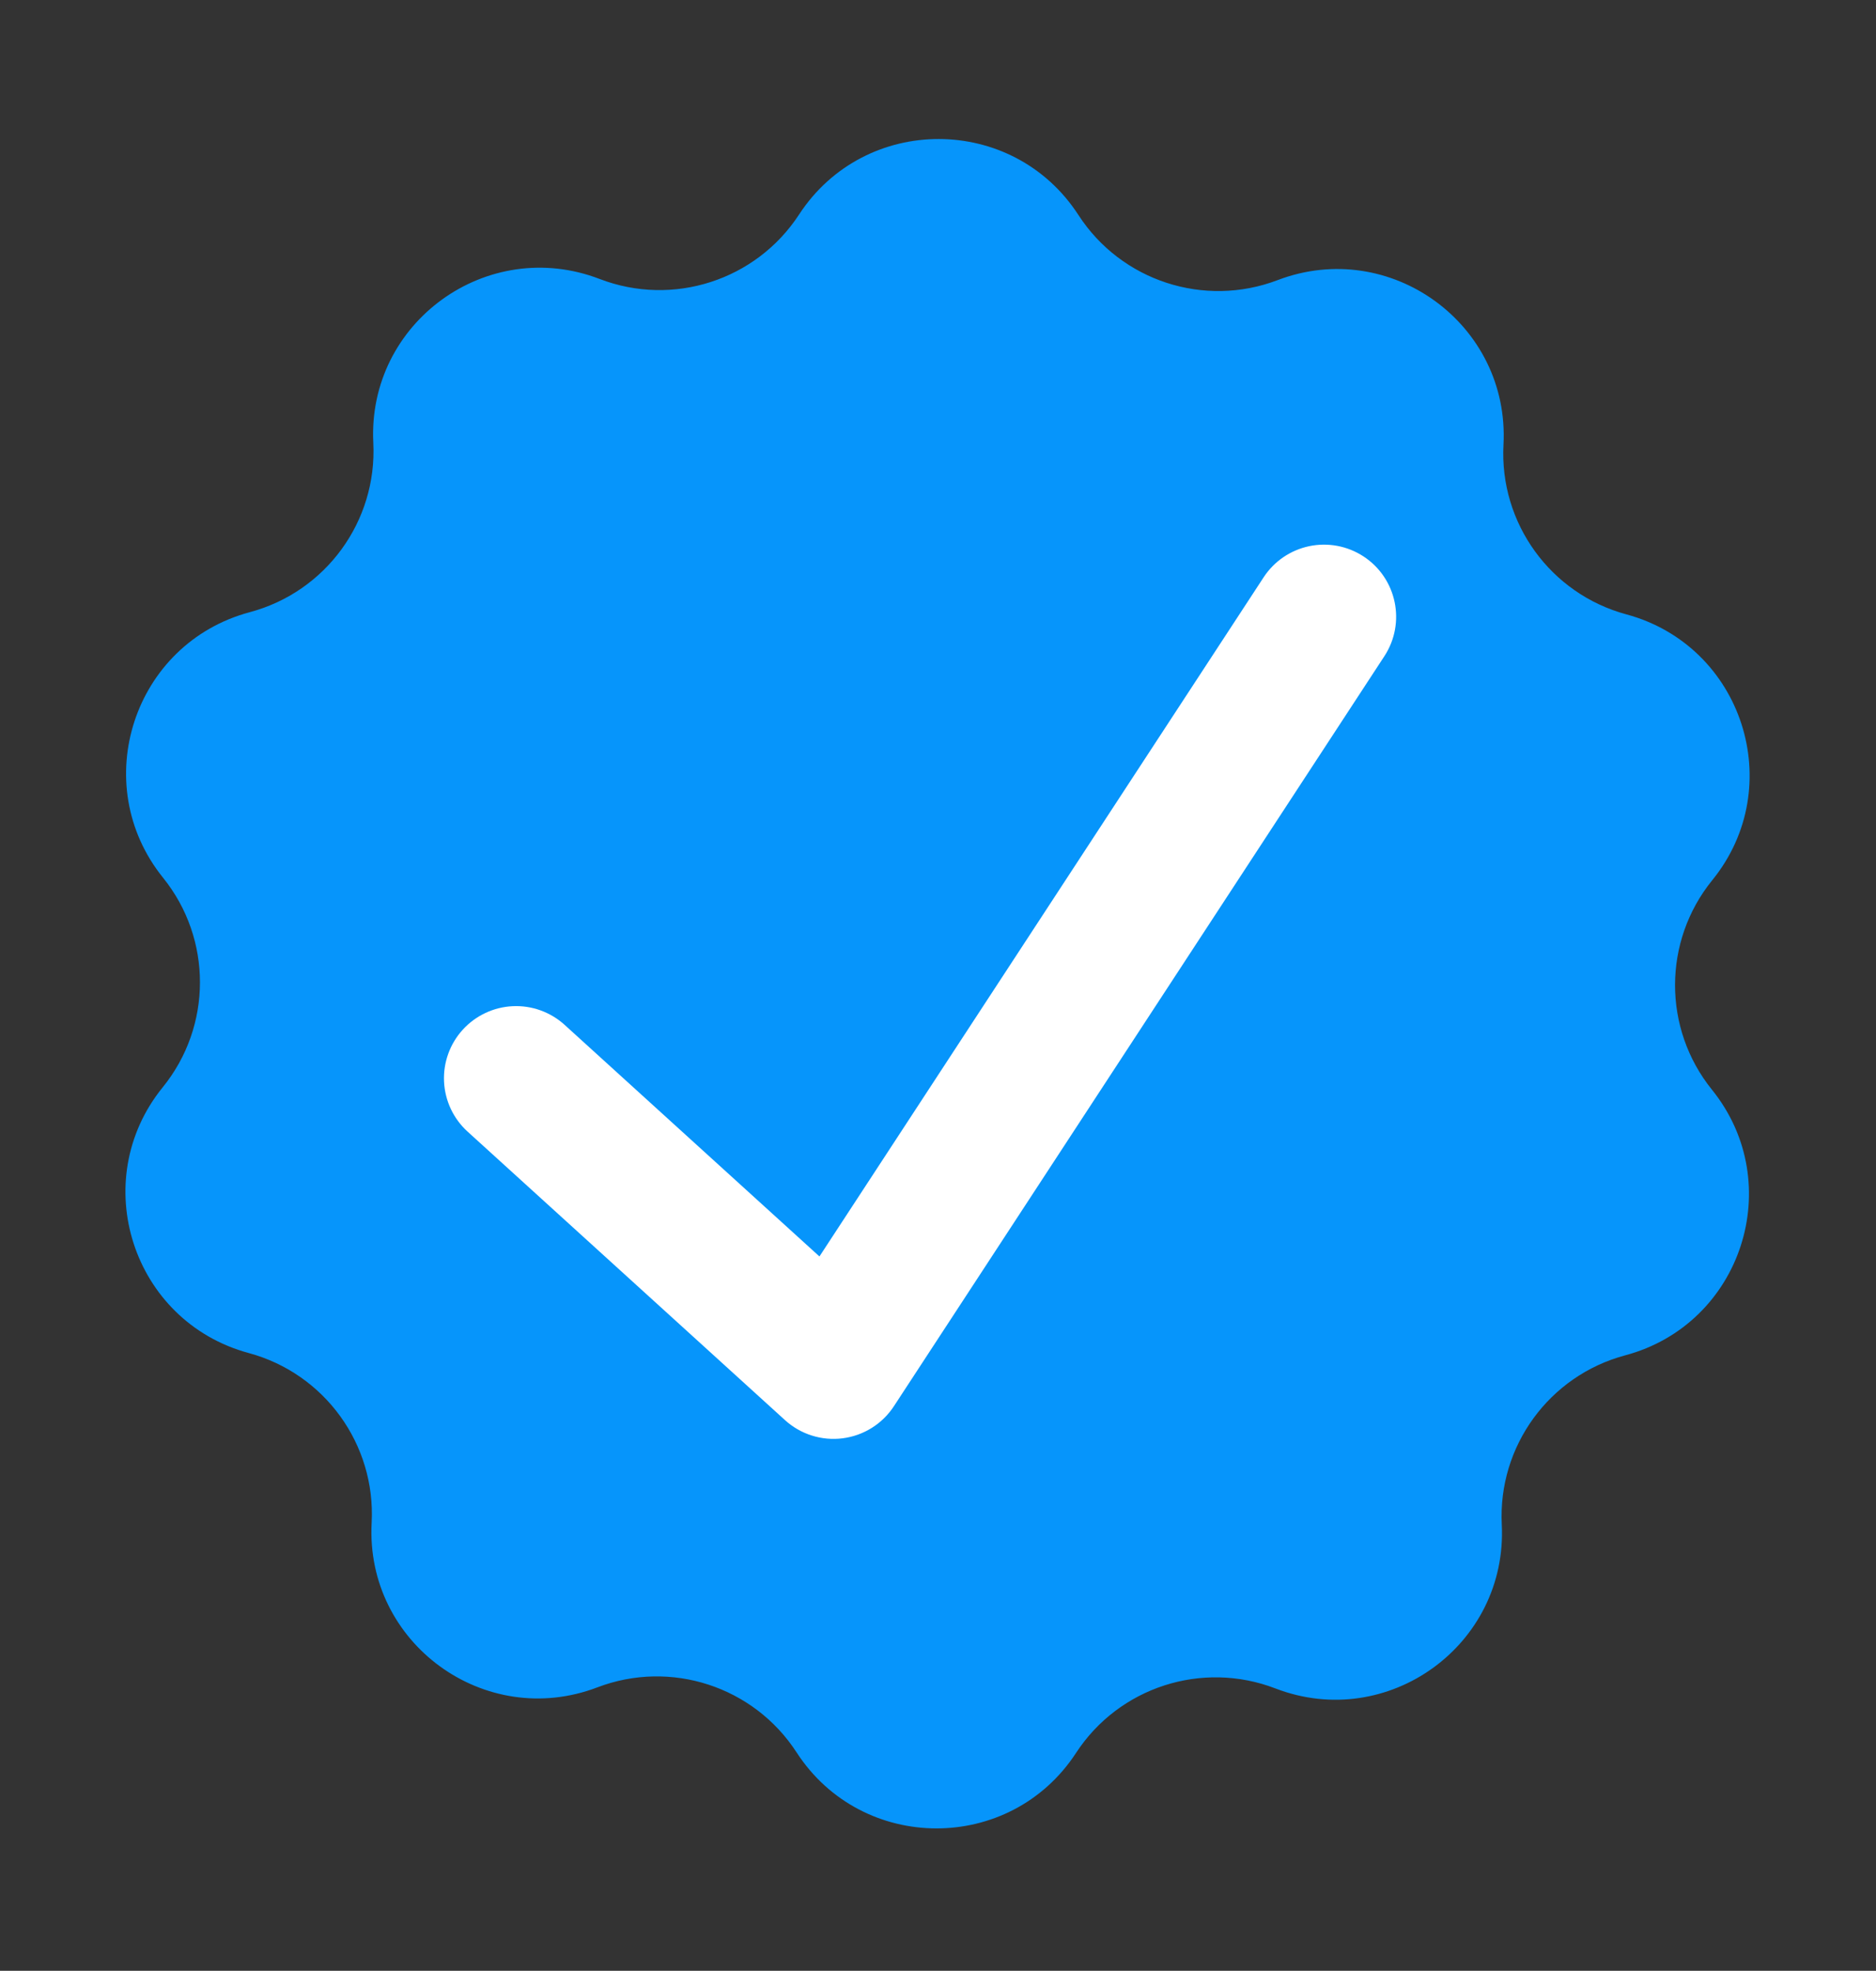
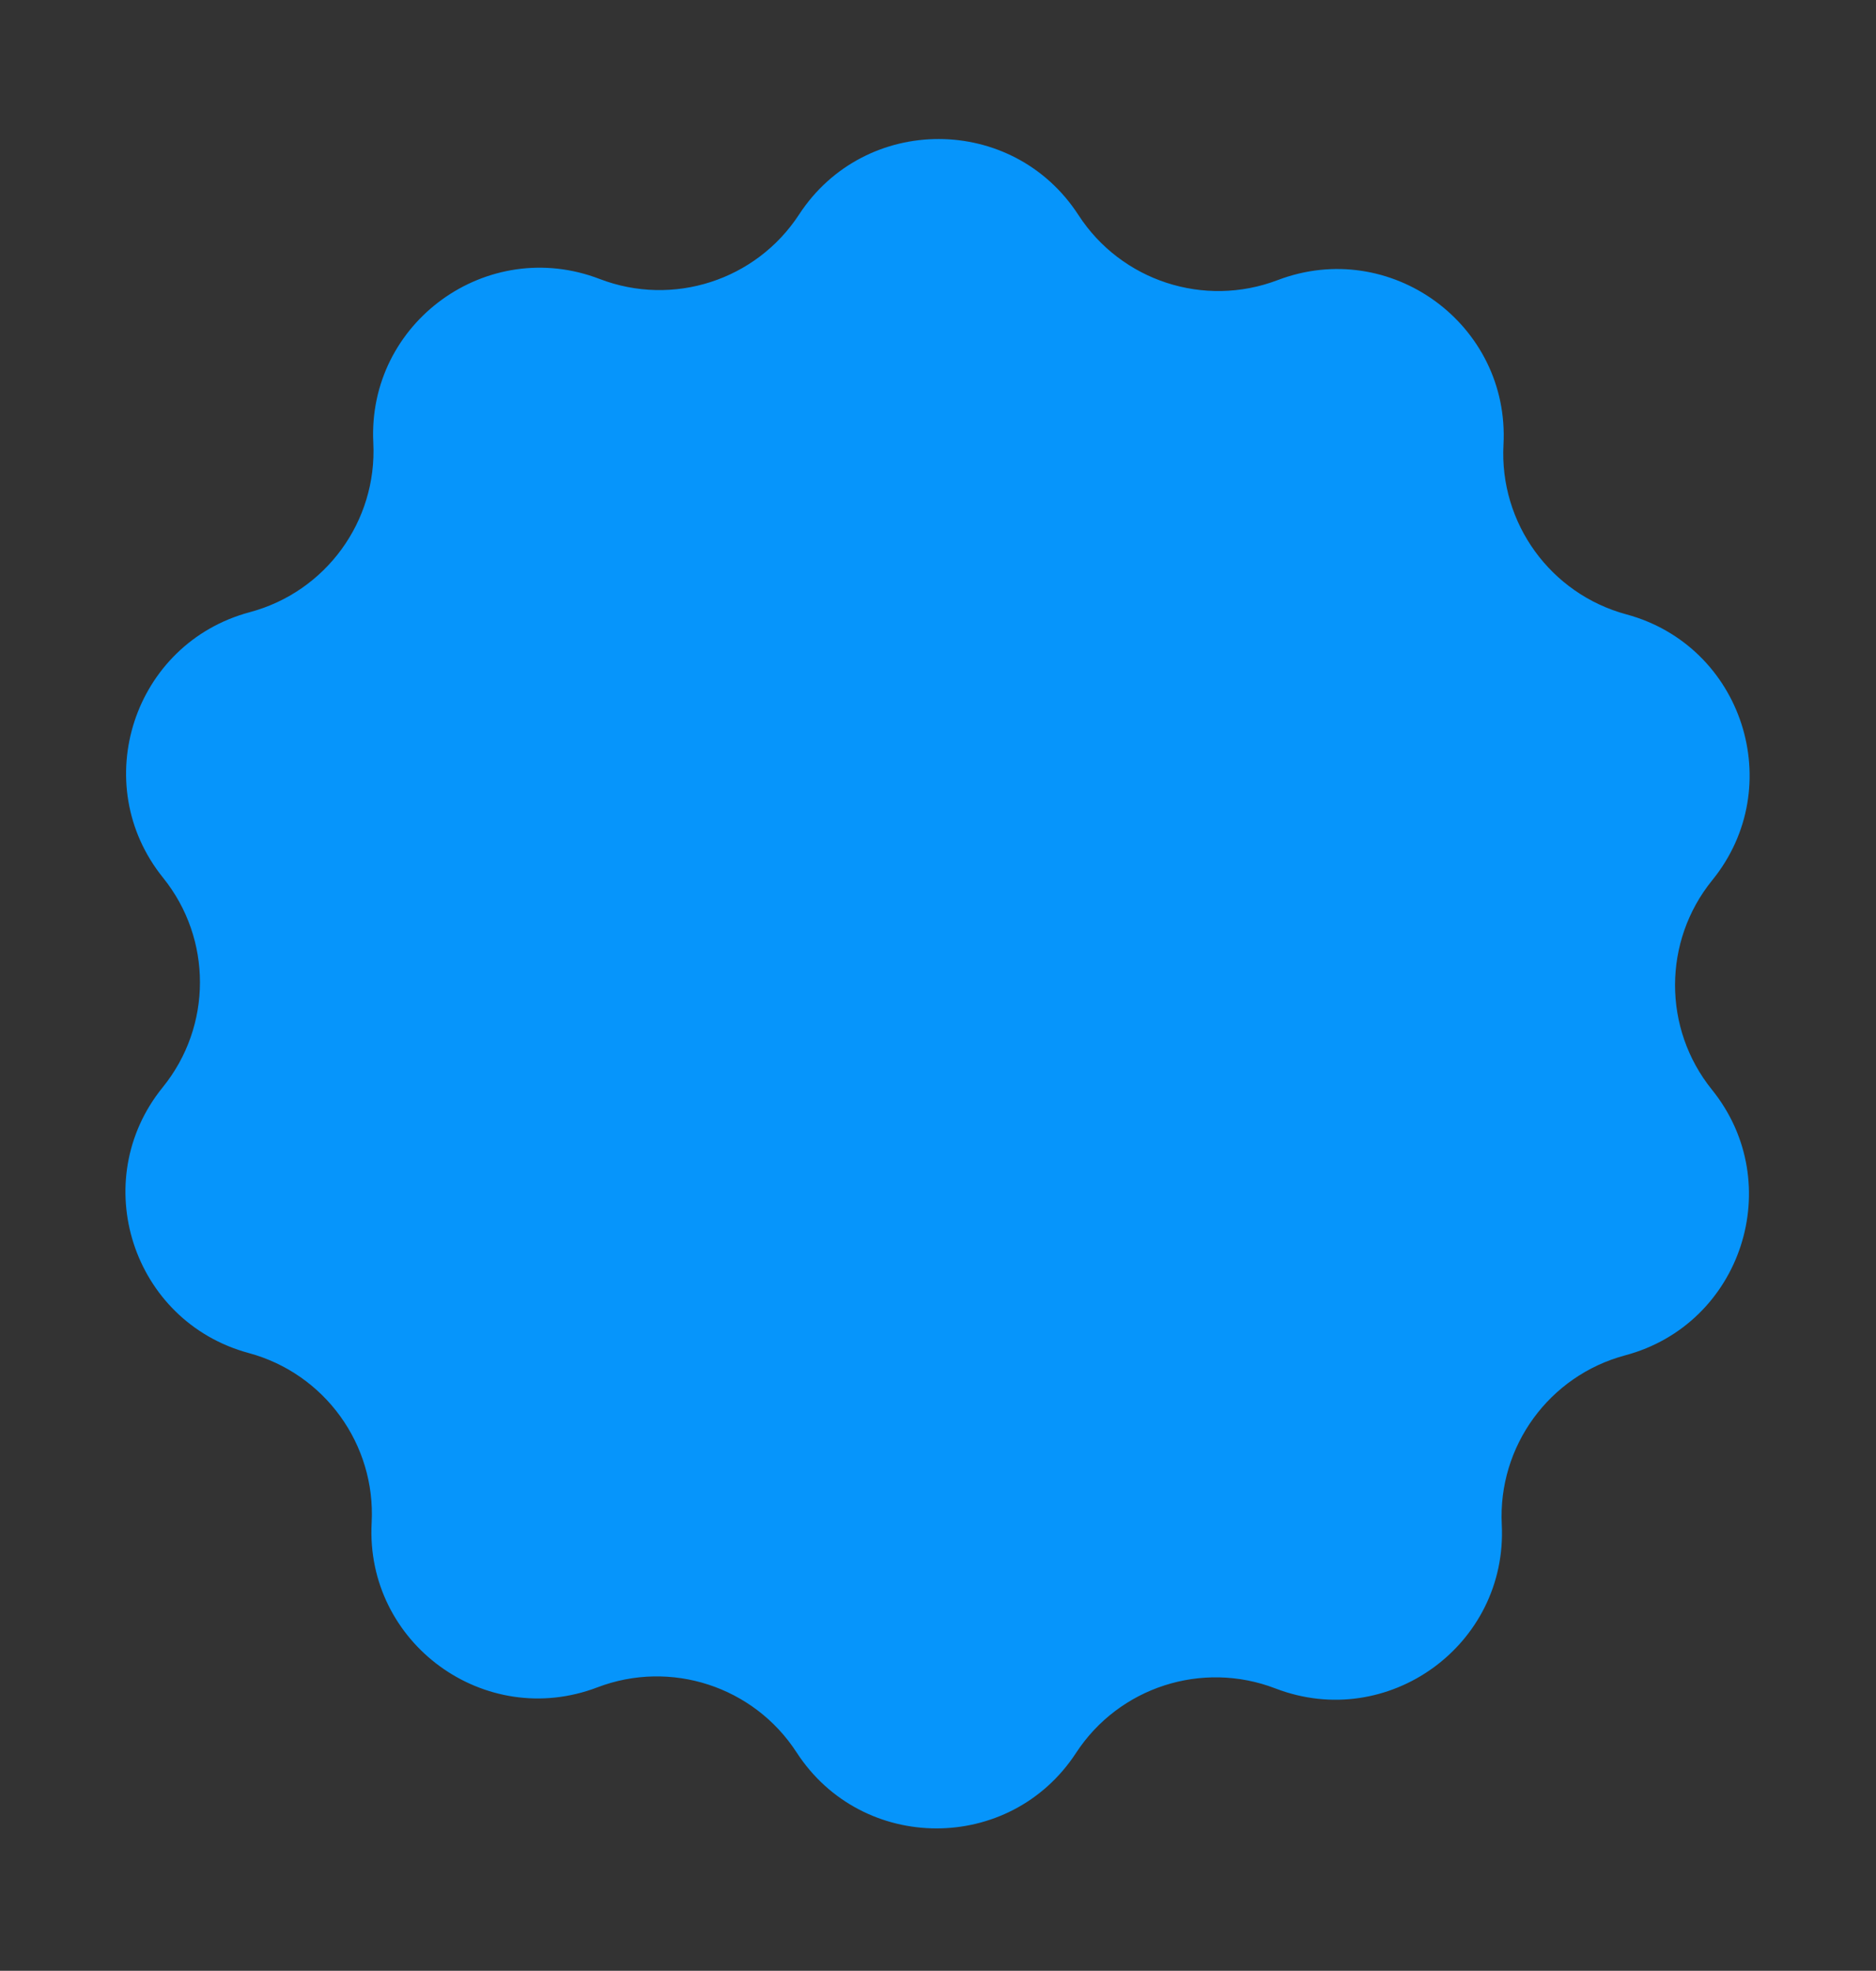
<svg xmlns="http://www.w3.org/2000/svg" width="513" height="539" viewBox="0 0 513 539" fill="none">
  <rect x="0" y="0" width="513" height="539" fill="#333333" stroke="none" />
  <path d="M410.665 416.973C412.303 449.89 379.542 473.618 348.781 461.787V461.787C328.723 454.072 306.001 461.416 294.253 479.411V479.411C276.234 507.012 235.764 506.927 217.83 479.271V479.271C206.139 461.244 183.433 453.824 163.359 461.484V461.484C132.567 473.234 99.874 449.39 101.629 416.479V416.479C102.772 395.016 88.759 375.66 68.011 370.049V370.049C36.197 361.446 23.745 322.954 44.505 297.358V297.358C58.041 280.669 58.076 256.79 44.592 240.06V240.06C23.909 214.399 36.484 175.936 68.324 167.423V167.423C89.084 161.873 103.159 142.572 102.082 121.11V121.11C100.431 88.193 133.214 64.472 163.977 76.299V76.299C184.03 84.008 206.757 76.67 218.502 58.68V58.68C236.521 31.079 276.979 31.148 294.904 58.81V58.81C306.592 76.845 329.3 84.26 349.383 76.609V76.609C380.183 64.873 412.888 88.703 411.133 121.616V121.616C409.989 143.076 423.997 162.42 444.742 168.03V168.03C476.558 176.634 488.999 215.131 468.23 240.723V240.723C454.686 257.41 454.653 281.301 468.141 298.033V298.033C488.828 323.698 476.276 362.174 444.426 370.675V370.675C423.666 376.217 409.597 395.512 410.665 416.973V416.973Z" fill="#0695FB" />
-   <path fill-rule="evenodd" clip-rule="evenodd" d="M372.847 152.173C381.967 158.138 384.523 170.351 378.559 179.471L244.437 384.599C242.874 386.989 240.811 389.012 238.39 390.526C235.969 392.041 233.248 393.012 230.416 393.372C227.583 393.732 224.706 393.473 221.983 392.612C219.26 391.751 216.757 390.309 214.646 388.386L127.861 309.491C123.99 305.971 121.675 301.058 121.427 295.832C121.178 290.607 123.016 285.496 126.535 281.625C130.055 277.754 134.968 275.44 140.194 275.191C145.419 274.942 150.53 276.78 154.401 280.299L224.082 343.637L345.549 157.885C348.412 153.509 352.896 150.448 358.015 149.377C363.134 148.306 368.469 149.312 372.847 152.173Z" fill="white" />
</svg>